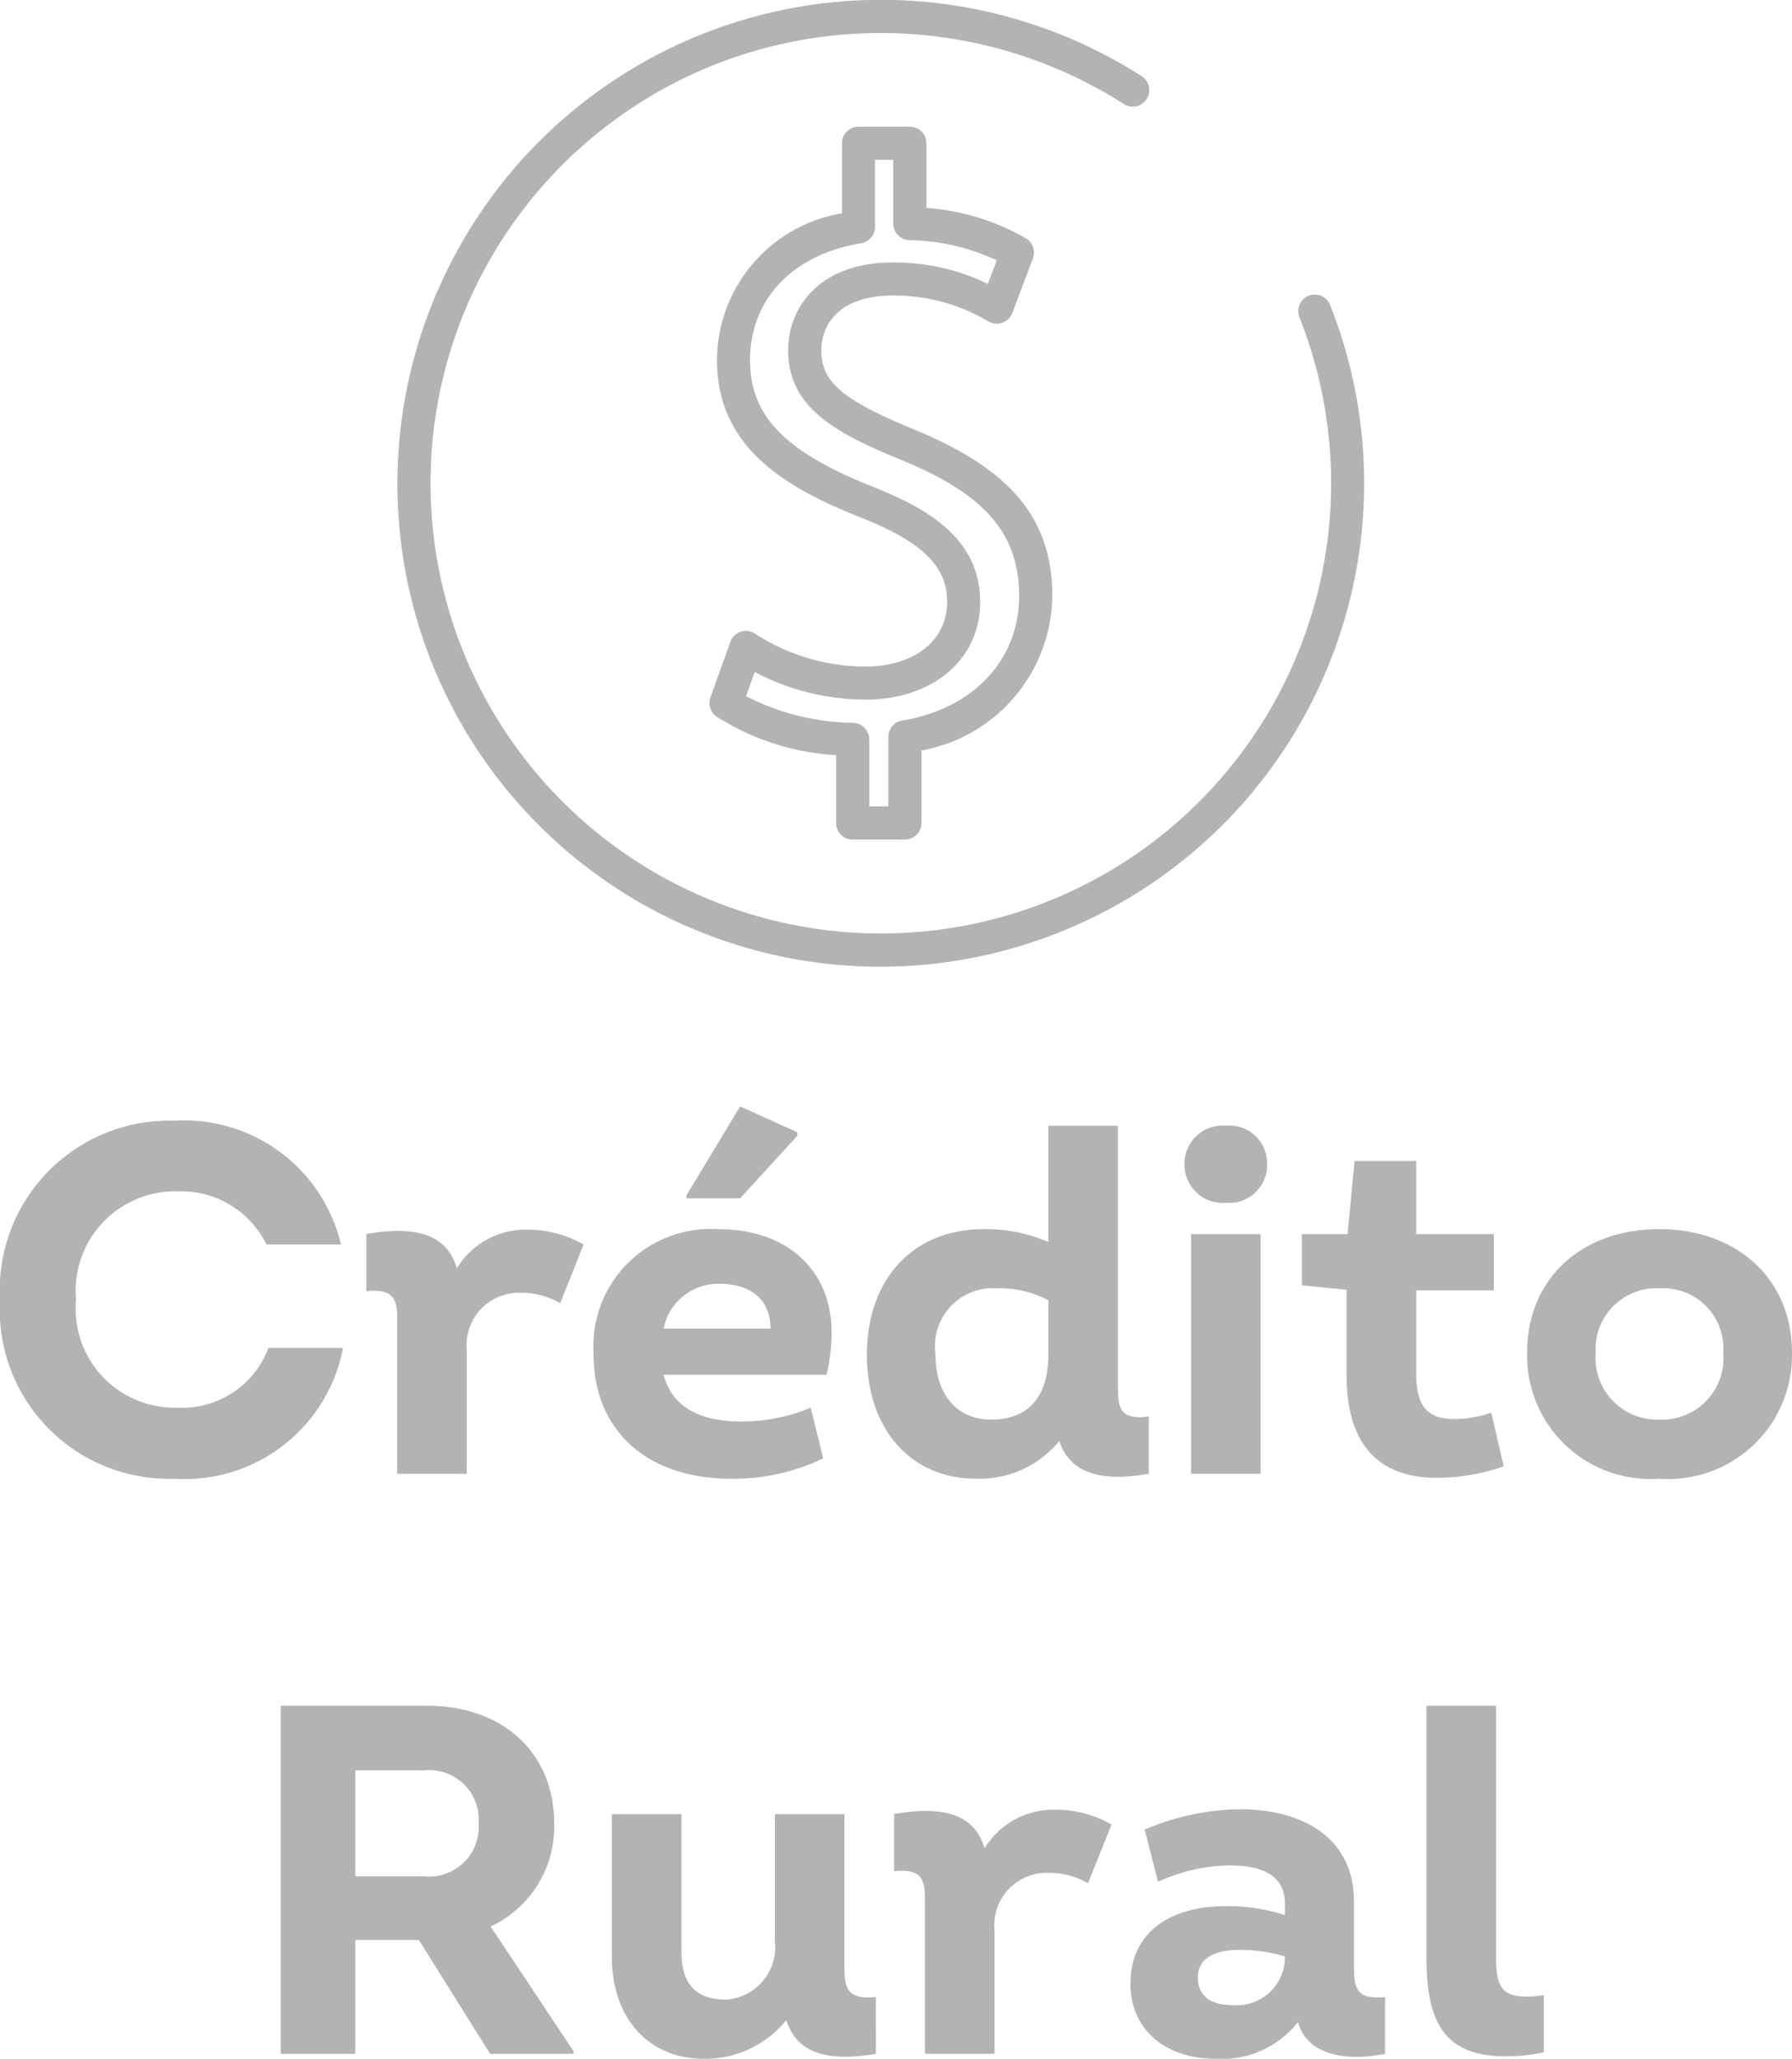
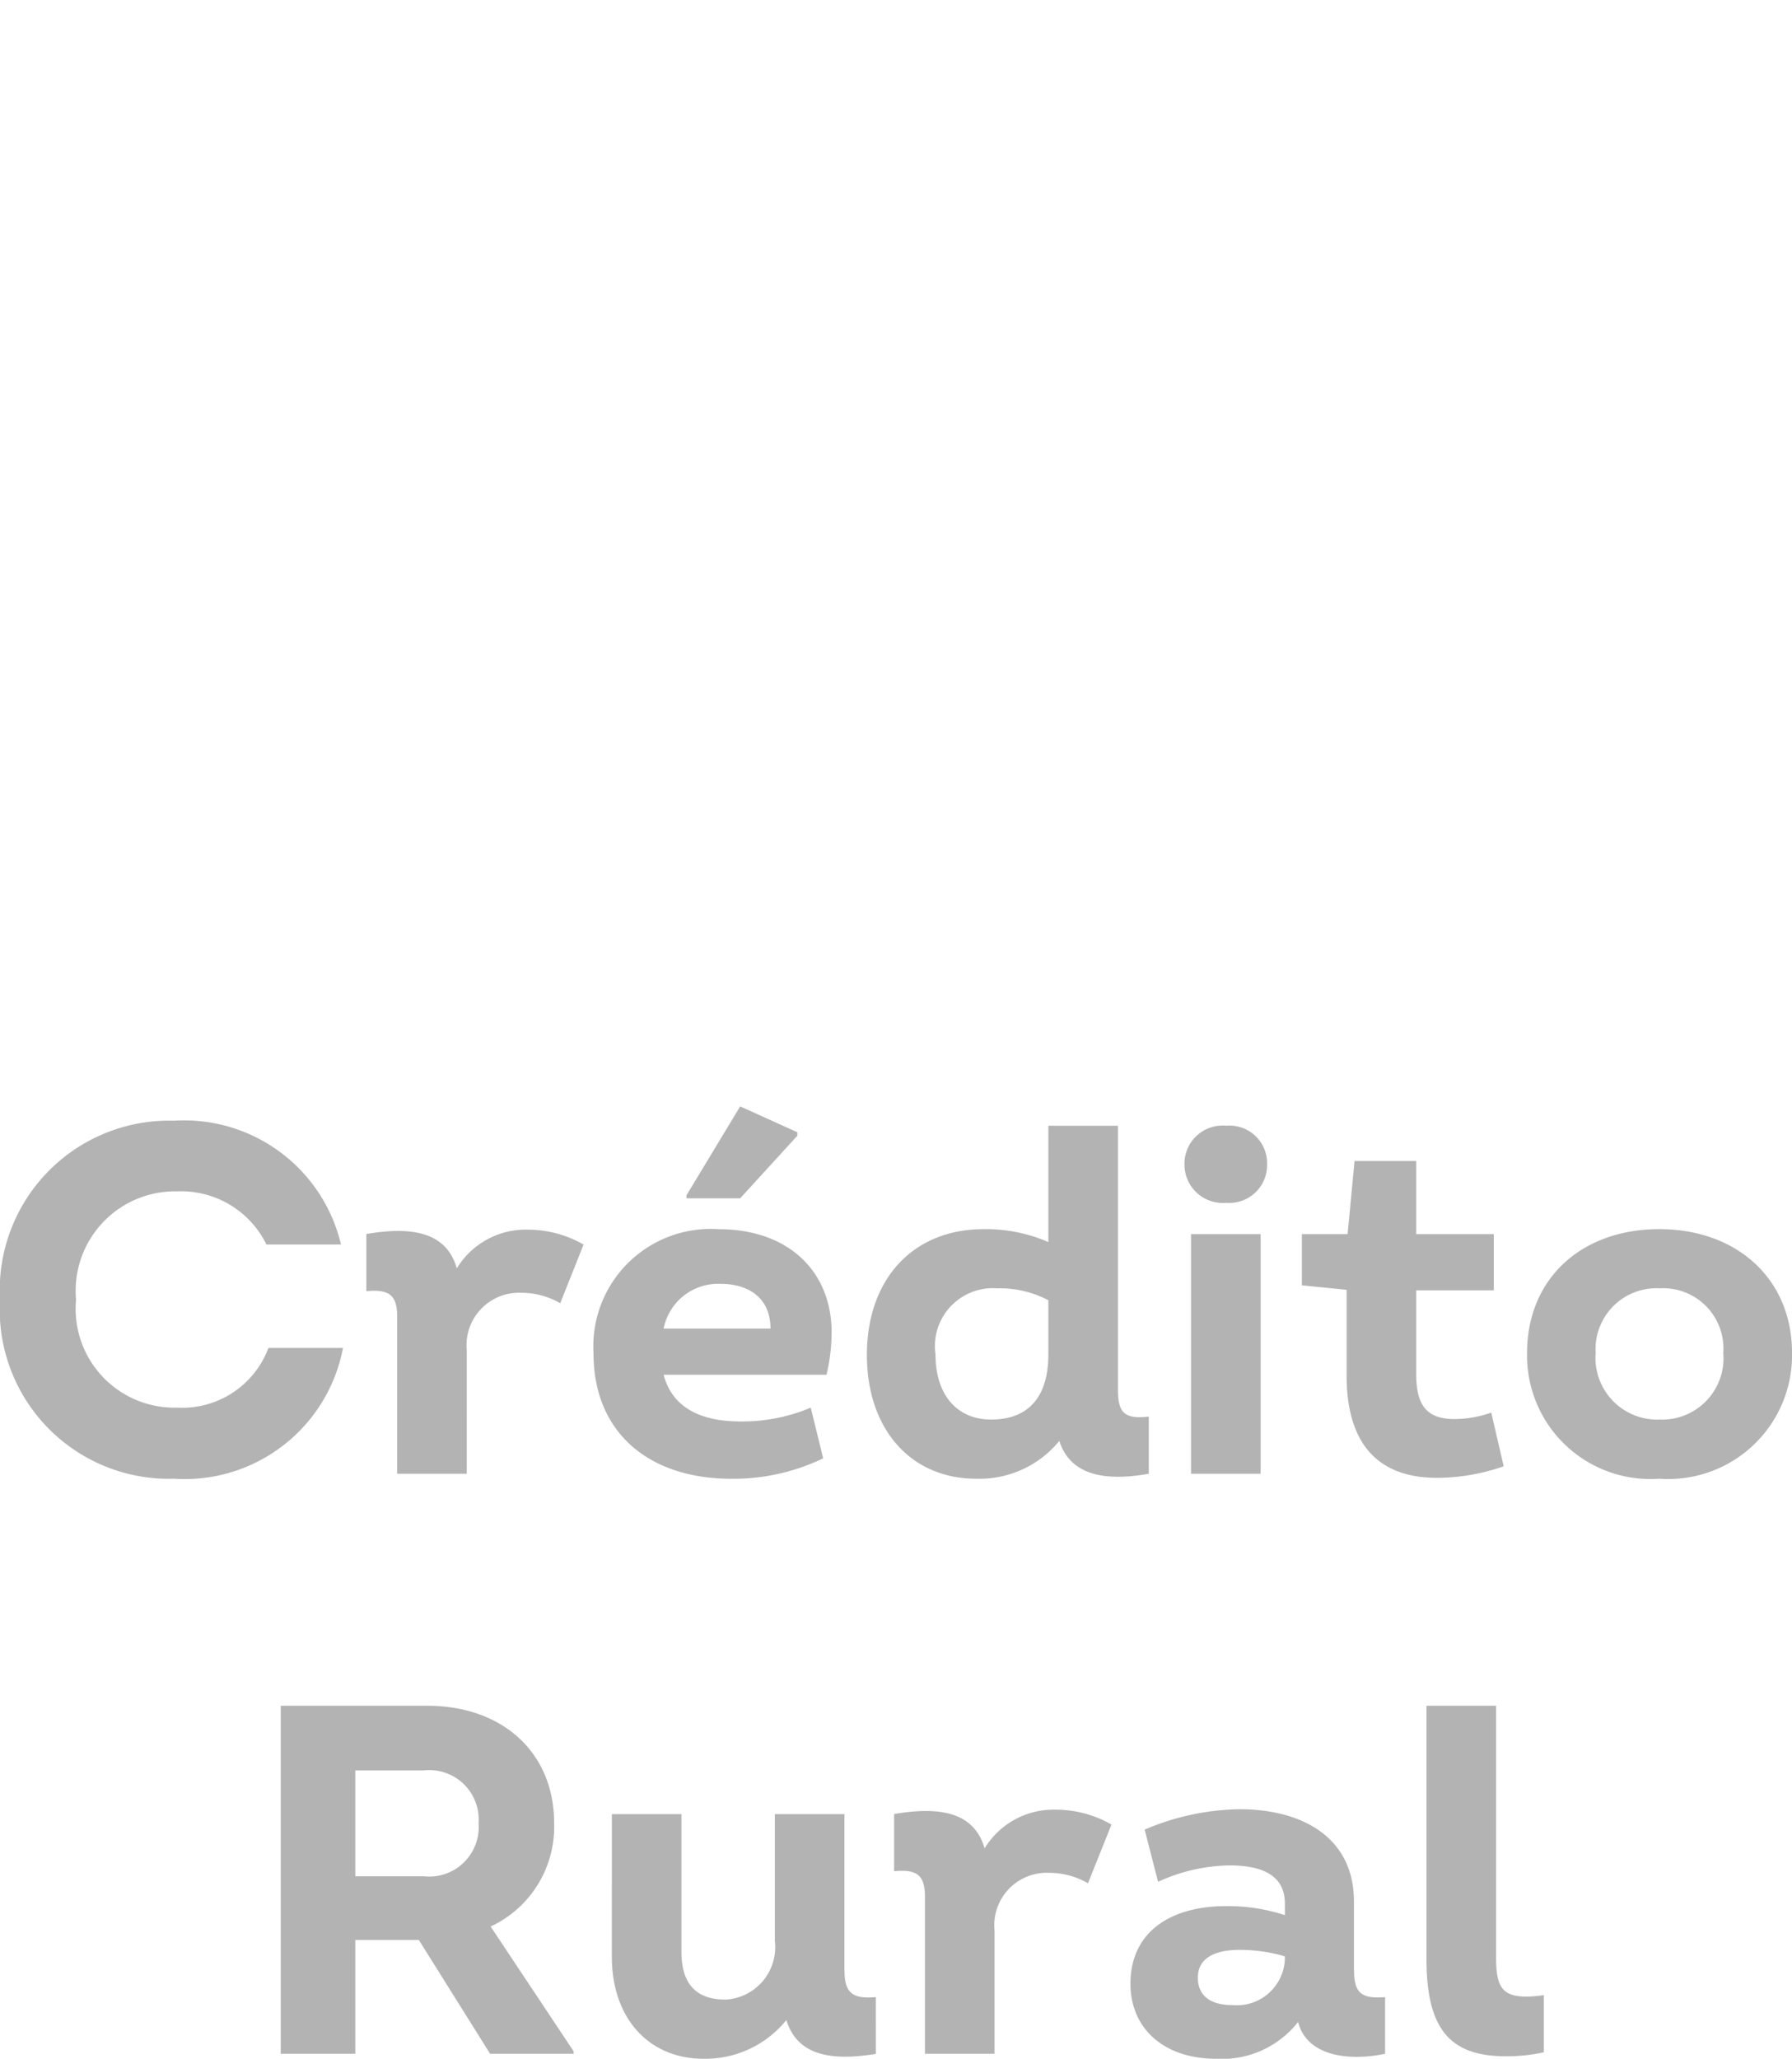
<svg xmlns="http://www.w3.org/2000/svg" width="64.89" height="74.537" viewBox="0 0 64.89 74.537">
  <defs>
    <clipPath id="clip-path">
      <rect id="Retângulo_9358" data-name="Retângulo 9358" width="35.016" height="35" fill="#b3b3b3" />
    </clipPath>
  </defs>
  <g id="credito" transform="translate(-5416.609 17347)">
    <path id="Caminho_38508" data-name="Caminho 38508" d="M-26.091.18a5.835,5.835,0,0,0,6.12-4.734h-2.7a3.333,3.333,0,0,1-3.312,2.16A3.577,3.577,0,0,1-29.637-6.3a3.6,3.6,0,0,1,3.654-3.924A3.442,3.442,0,0,1-22.743-8.3h2.7a5.836,5.836,0,0,0-6.048-4.482,6.136,6.136,0,0,0-6.3,6.48A6.126,6.126,0,0,0-26.091.18Zm12.78-9.018a2.922,2.922,0,0,0-2.538,1.4c-.36-1.242-1.494-1.548-3.276-1.242v2.07c.792-.072,1.116.108,1.116.918V0h2.52V-4.464a1.9,1.9,0,0,1,1.962-2.088,2.811,2.811,0,0,1,1.422.378l.846-2.124A4.076,4.076,0,0,0-13.311-8.838Zm9.792-3.4v-.126l-2.07-.936L-7.533-10.08v.108h1.944Zm1.242,7.128c0-2.25-1.6-3.744-4.086-3.744a4.252,4.252,0,0,0-4.536,4.5c0,2.826,1.962,4.536,5,4.536A7.514,7.514,0,0,0-2.583-.558l-.45-1.836a6.352,6.352,0,0,1-2.556.5c-1.53,0-2.484-.576-2.772-1.692h5.9A6.787,6.787,0,0,0-2.277-5.112ZM-6.309-6.876c1.044,0,1.818.522,1.818,1.62h-3.87A2.014,2.014,0,0,1-6.309-6.876Zm14.4,3.834V-12.6H5.571v4.212a5.664,5.664,0,0,0-2.34-.468C.675-8.856-1-7.056-1-4.3-1-1.638.567.18,2.961.18A3.732,3.732,0,0,0,5.967-1.188C6.345-.018,7.479.306,9.207,0V-2.07C8.307-1.962,8.091-2.232,8.091-3.042ZM3.5-1.962c-1.242,0-2.016-.9-2.016-2.358A2.1,2.1,0,0,1,3.717-6.714a3.788,3.788,0,0,1,1.854.432V-4.32C5.571-2.826,4.887-1.962,3.5-1.962ZM12.015-9.81A1.367,1.367,0,0,0,13.491-11.2a1.361,1.361,0,0,0-1.476-1.4A1.382,1.382,0,0,0,10.5-11.2,1.388,1.388,0,0,0,12.015-9.81ZM10.737,0h2.52V-8.676h-2.52ZM21.609-2.214a4.079,4.079,0,0,1-1.332.234c-1.026,0-1.386-.522-1.386-1.638V-6.642H21.7V-8.676H18.891v-2.646H16.659l-.252,2.646H14.751v1.854l1.62.162v3.1c0,2.574,1.224,3.708,3.276,3.708A7.378,7.378,0,0,0,22.059-.27ZM27.693.18A4.484,4.484,0,0,0,32.5-4.374c0-2.682-2-4.482-4.806-4.482-2.826,0-4.788,1.8-4.788,4.482A4.469,4.469,0,0,0,27.693.18Zm.018-2.142a2.236,2.236,0,0,1-2.322-2.412,2.206,2.206,0,0,1,2.322-2.34,2.183,2.183,0,0,1,2.3,2.34A2.222,2.222,0,0,1,27.711-1.962ZM-14.625,16.392a3.981,3.981,0,0,0,2.3-3.744c0-2.538-1.854-4.248-4.59-4.248h-5.31V21h2.7V16.878h2.3L-14.643,21h3.024v-.09Zm-4.9-5.652h2.484a1.789,1.789,0,0,1,1.98,1.908,1.794,1.794,0,0,1-1.98,1.926h-2.484Zm17.712,7.272V12.324h-2.52v4.59a1.9,1.9,0,0,1-1.782,2.124c-1.062,0-1.6-.558-1.6-1.728V12.324h-2.52V17.49c0,2.232,1.35,3.69,3.312,3.69a3.773,3.773,0,0,0,3.006-1.4c.378,1.206,1.476,1.512,3.24,1.224V18.948C-1.485,19.02-1.809,18.822-1.809,18.012ZM5.8,12.162a2.922,2.922,0,0,0-2.538,1.4c-.36-1.242-1.494-1.548-3.276-1.242v2.07c.792-.072,1.116.108,1.116.918V21h2.52V16.536a1.9,1.9,0,0,1,1.962-2.088,2.811,2.811,0,0,1,1.422.378L7.857,12.7A4.076,4.076,0,0,0,5.8,12.162Zm10.836,5.814v-2.5c0-2.268-1.818-3.33-4.14-3.33a9.042,9.042,0,0,0-3.438.738l.486,1.89a6.364,6.364,0,0,1,2.592-.594c1.152,0,2,.342,2,1.386v.414A6.652,6.652,0,0,0,12,15.654c-1.98,0-3.456.918-3.456,2.808,0,1.62,1.206,2.718,3.1,2.718a3.5,3.5,0,0,0,2.97-1.332c.306,1.206,1.764,1.44,3.15,1.152V18.948C16.893,19.02,16.641,18.786,16.641,17.976Zm-4.41,1.26c-.81,0-1.242-.36-1.242-.99,0-.7.594-1.008,1.512-1.008a5.81,5.81,0,0,1,1.638.234V17.6A1.74,1.74,0,0,1,12.231,19.236Zm9.9,1.854a6.257,6.257,0,0,0,1.386-.144v-2.07a4.449,4.449,0,0,1-.612.054c-.864,0-1.116-.324-1.116-1.386V8.4h-2.52v9.2C19.269,20.1,20.115,21.09,22.131,21.09Z" transform="translate(5449 -17293.643)" fill="#b3b3b3" />
    <g id="Grupo_16333" data-name="Grupo 16333" transform="translate(5431 -17347)" clip-path="url(#clip-path)">
-       <path id="Caminho_38435" data-name="Caminho 38435" d="M33.79,11.083a.6.6,0,1,0-1.114.439A16.3,16.3,0,0,1,11,32.44a16.3,16.3,0,0,1,.533-30.117A16.36,16.36,0,0,1,26.343,3.791a.6.6,0,0,0,.647-1.006A17.5,17.5,0,0,0,1.463,10.511,17.487,17.487,0,0,0,23.917,33.775,17.5,17.5,0,0,0,33.79,11.083" transform="translate(0 0)" fill="#b3b3b3" />
-       <path id="Caminho_38436" data-name="Caminho 38436" d="M17.464,30.791h1.889a.6.6,0,0,0,.6-.6V27.566a5.751,5.751,0,0,0,4.736-5.587c0-2.8-1.5-4.6-5.016-6.038-2.6-1.075-3.347-1.717-3.347-2.865,0-.956.677-1.979,2.578-1.979a6.65,6.65,0,0,1,3.48.941.6.6,0,0,0,.856-.308l.749-1.978a.6.6,0,0,0-.258-.728,8.384,8.384,0,0,0-3.6-1.1V5.584a.6.6,0,0,0-.6-.6H17.674a.6.6,0,0,0-.6.6V8.119a5.414,5.414,0,0,0-4.526,5.318c0,3.211,2.56,4.658,5.32,5.74,2.14.867,3.014,1.74,3.014,3.012,0,1.4-1.193,2.339-2.969,2.339A7.345,7.345,0,0,1,13.93,23.34a.6.6,0,0,0-.9.3l-.72,2.008a.6.6,0,0,0,.215.689,9.069,9.069,0,0,0,4.336,1.4v2.457a.6.6,0,0,0,.6.6M13.6,25.6l.314-.874a8.643,8.643,0,0,0,4,1c2.452,0,4.164-1.454,4.164-3.536,0-2.288-1.9-3.367-3.767-4.124-3.286-1.289-4.566-2.587-4.566-4.628,0-2.207,1.542-3.831,4.024-4.235a.6.6,0,0,0,.5-.591V6.183h.662V8.491a.6.6,0,0,0,.578.6,7.711,7.711,0,0,1,3.171.731l-.323.853A7.722,7.722,0,0,0,18.9,9.9c-2.608,0-3.775,1.6-3.775,3.176,0,2.111,1.771,3.012,4.089,3.971,3.035,1.238,4.274,2.667,4.274,4.931,0,2.312-1.662,4.081-4.235,4.506a.6.6,0,0,0-.5.59v2.519h-.692V27.166a.6.6,0,0,0-.587-.6A8.694,8.694,0,0,1,13.6,25.6" transform="translate(-0.976 -0.396)" fill="#b3b3b3" />
-     </g>
+       </g>
  </g>
</svg>